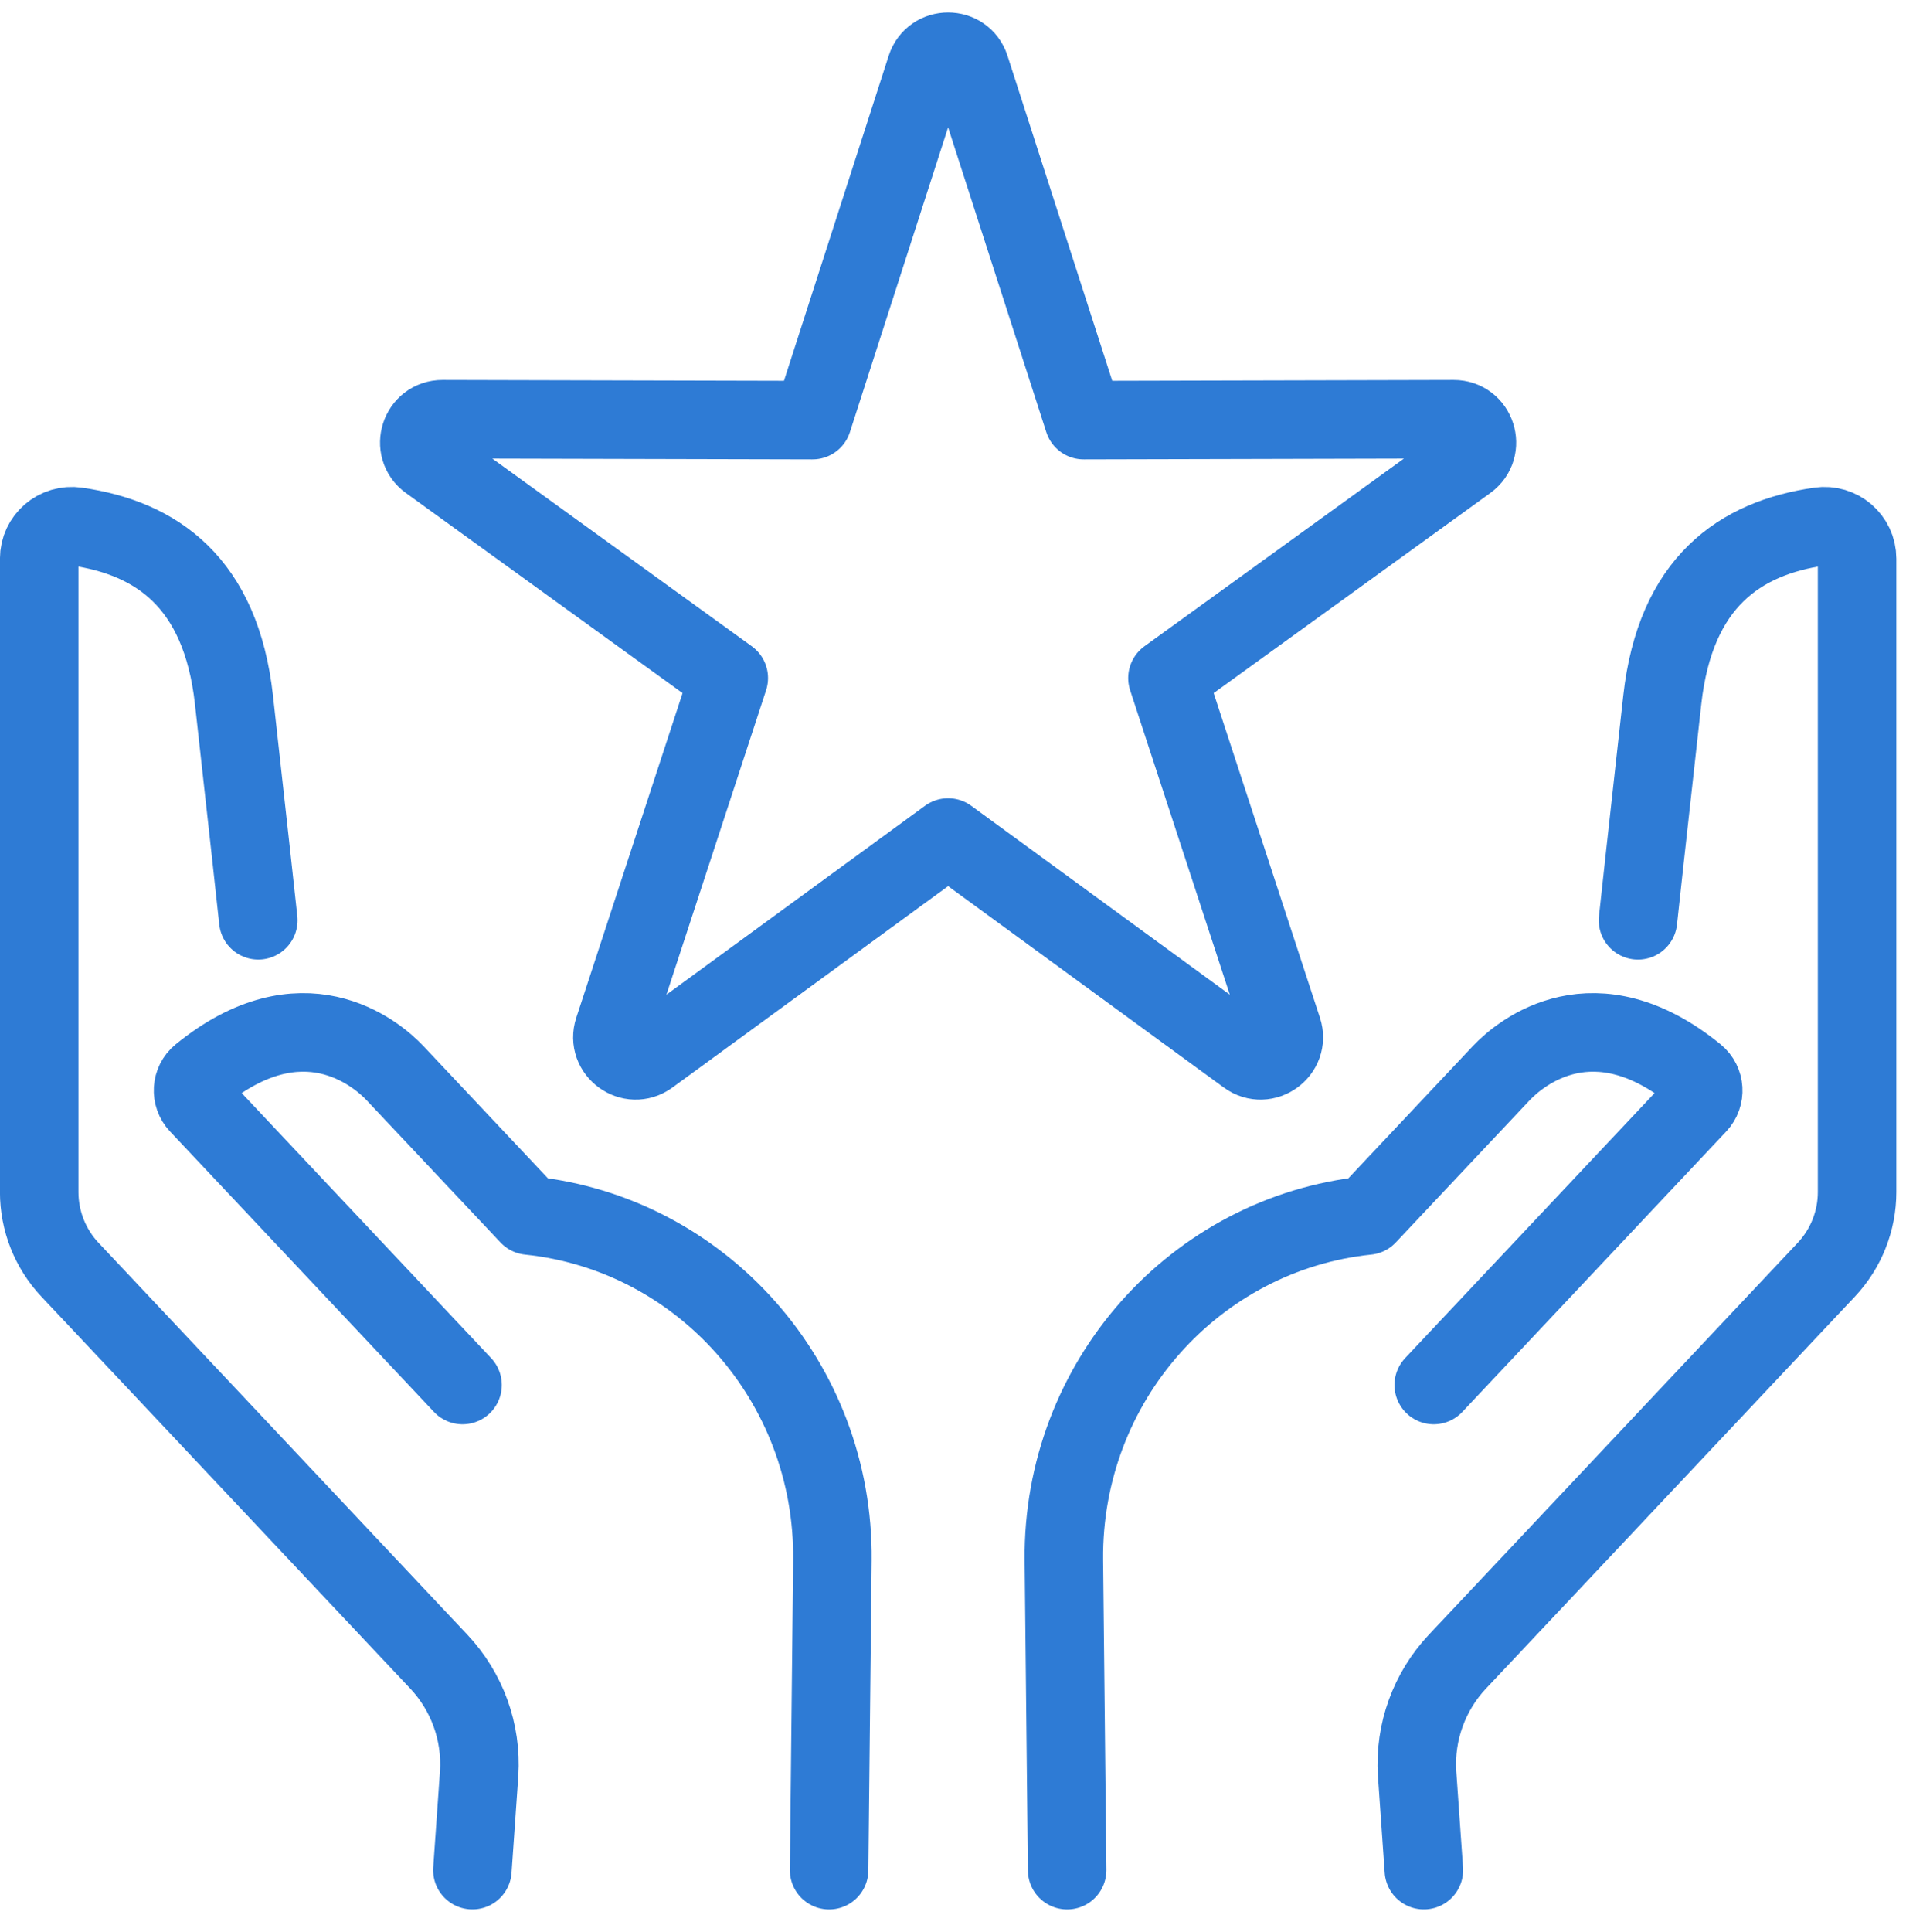
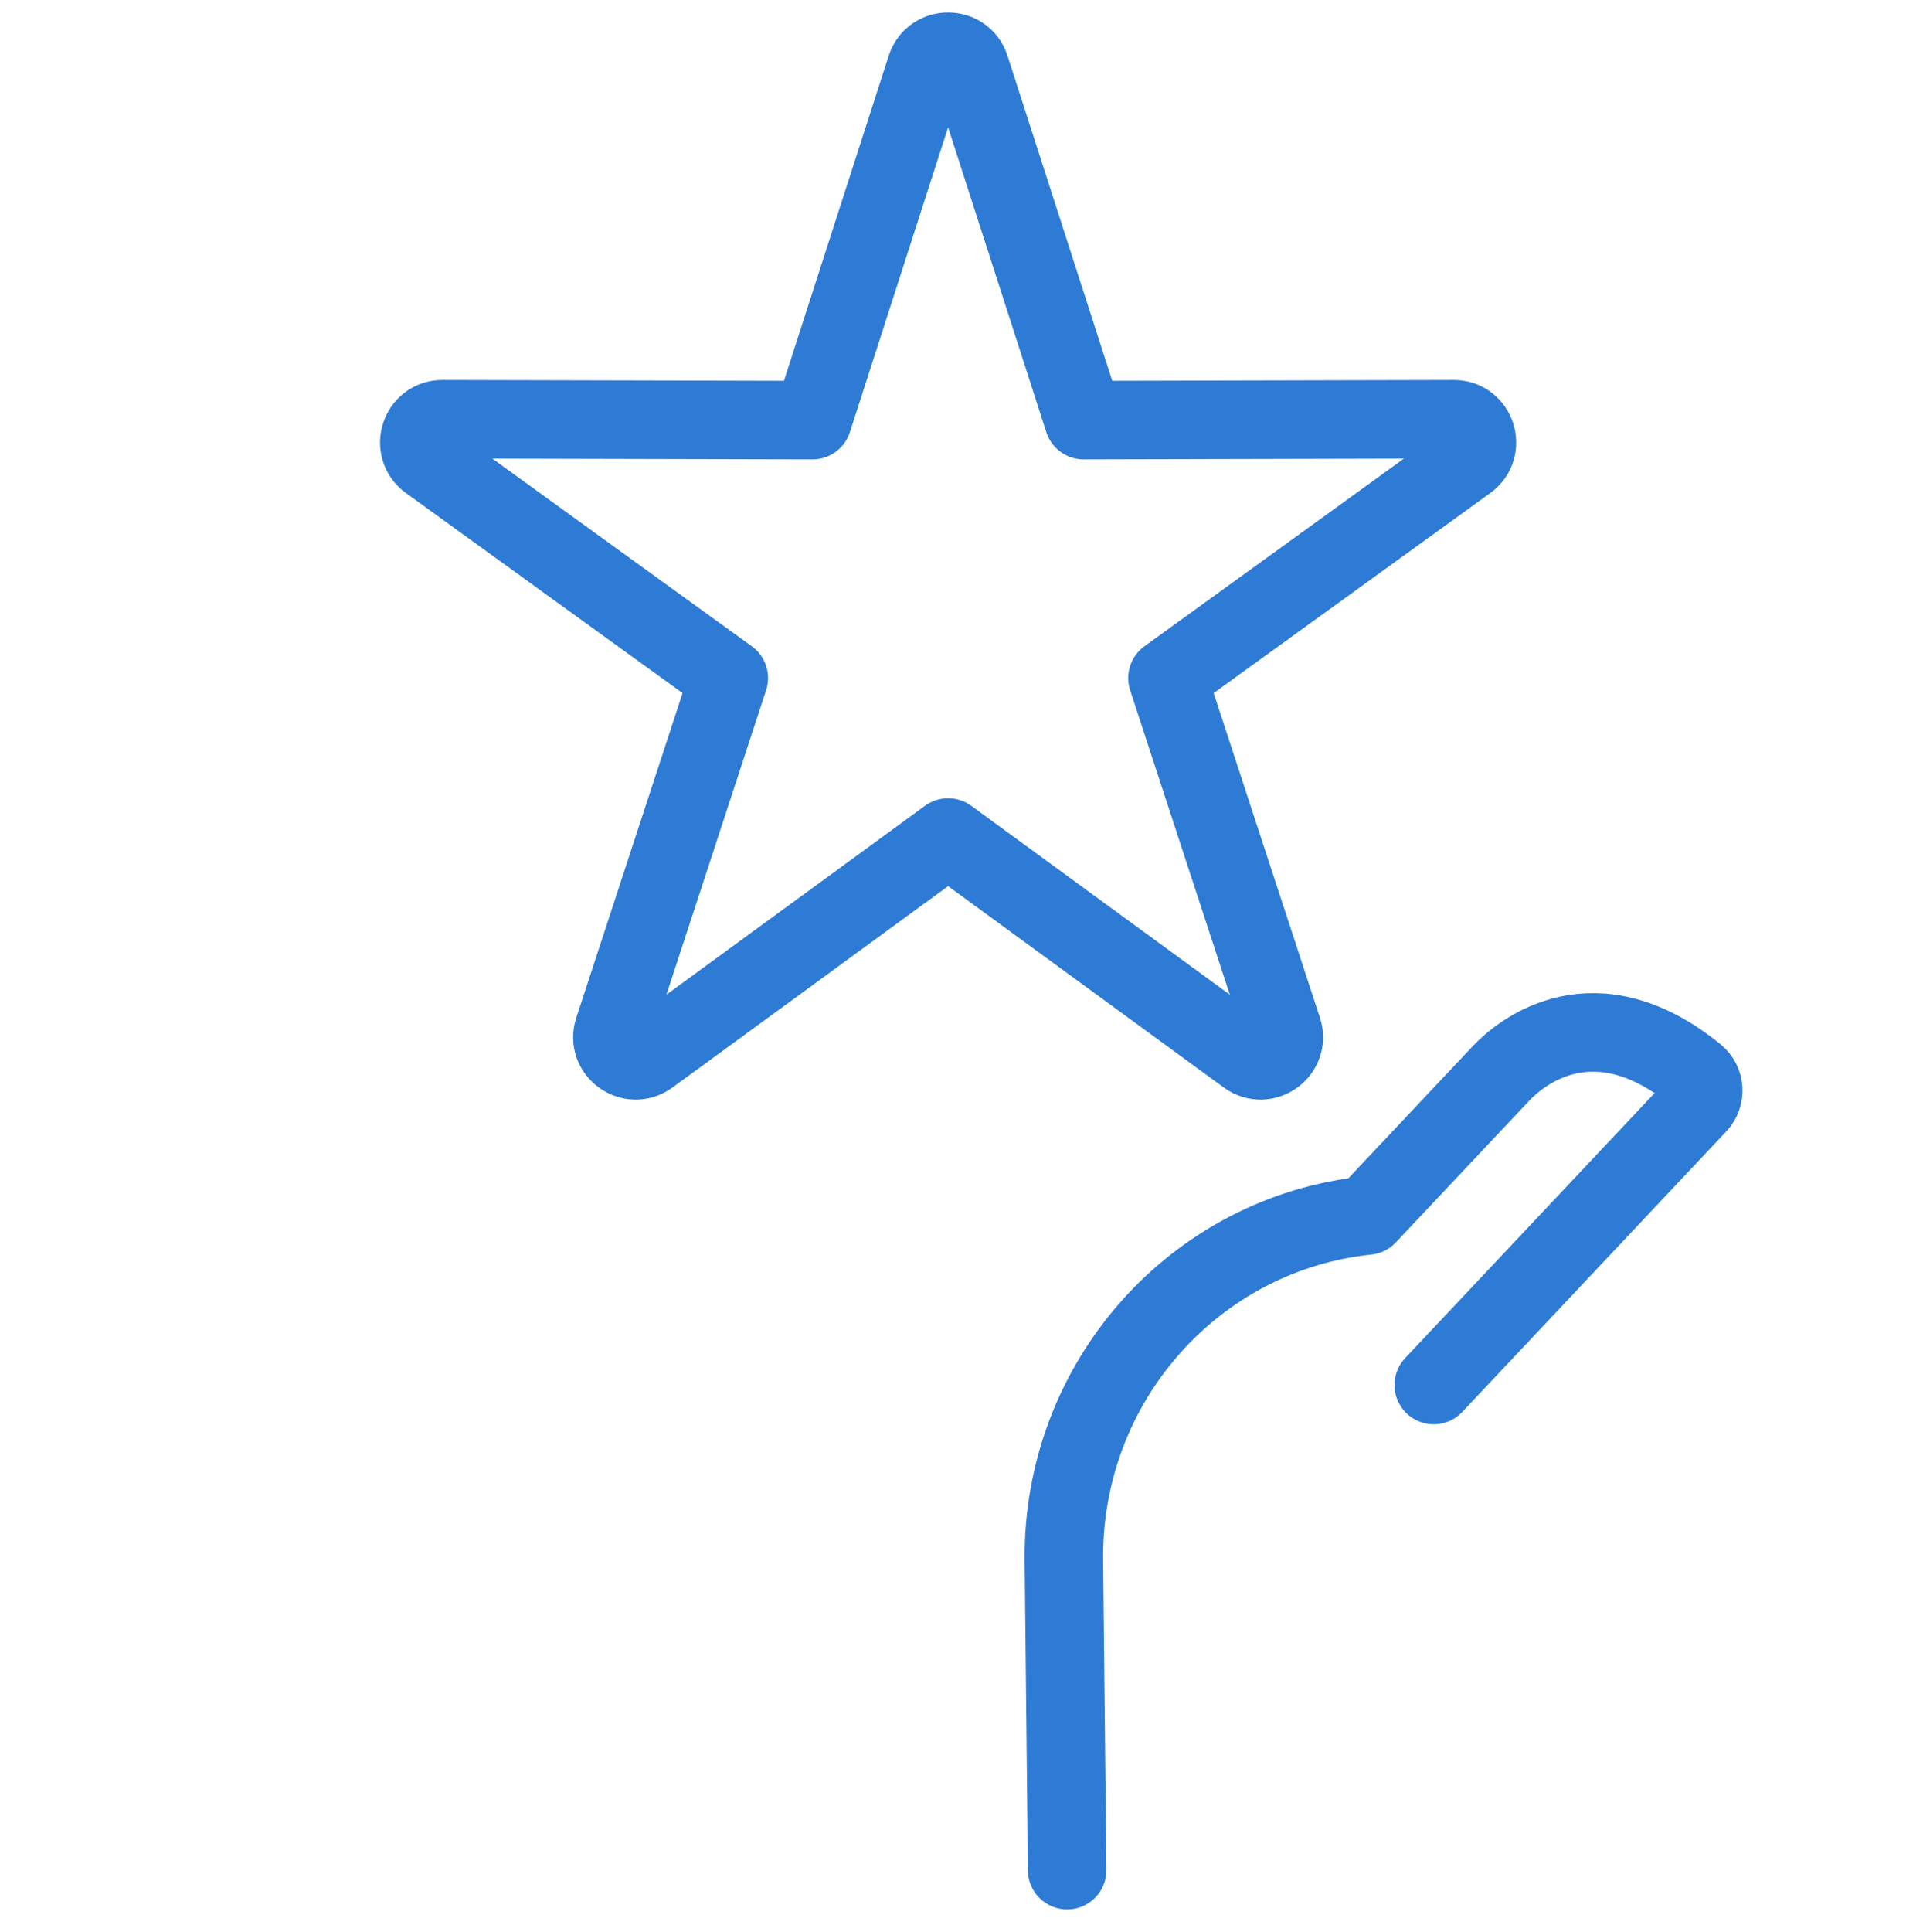
<svg xmlns="http://www.w3.org/2000/svg" width="76" height="77" viewBox="0 0 76 77" fill="none">
  <g id="icon - principled">
-     <path id="Vector" d="M65.313 36.681C65.313 36.681 65.709 33.016 66.283 27.884C66.807 23.2 69.376 21.444 72.558 20.986C73.343 20.873 74.049 21.474 74.049 22.267V47.511C74.049 48.662 73.609 49.77 72.82 50.608L58.114 66.227C56.987 67.424 56.404 69.034 56.505 70.677L56.775 74.538" stroke="#2E7BD5" stroke-width="3.13" stroke-linecap="round" stroke-linejoin="round" />
    <path id="Vector_2" d="M57.169 55.202L67.692 44.025C68.015 43.682 67.984 43.134 67.618 42.837C63.578 39.547 60.655 41.928 59.851 42.783L54.517 48.447C47.663 49.157 42.349 55.061 42.421 62.182L42.551 74.539" stroke="#2E7BD5" stroke-width="3.13" stroke-linecap="round" stroke-linejoin="round" />
-     <path id="Vector_3" d="M10.299 36.68C10.299 36.68 9.903 33.016 9.328 27.884C8.804 23.2 6.235 21.444 3.053 20.986C2.268 20.873 1.563 21.474 1.563 22.267V47.511C1.563 48.662 2.002 49.77 2.791 50.608L17.497 66.227C18.624 67.424 19.208 69.034 19.106 70.677L18.836 74.538" stroke="#2E7BD5" stroke-width="3.13" stroke-linecap="round" stroke-linejoin="round" />
-     <path id="Vector_4" d="M18.443 55.202L7.92 44.025C7.597 43.682 7.628 43.134 7.994 42.837C12.034 39.547 14.957 41.928 15.761 42.783L21.095 48.447C27.949 49.157 33.263 55.061 33.191 62.182L33.06 74.539" stroke="#2E7BD5" stroke-width="3.13" stroke-linecap="round" stroke-linejoin="round" />
    <path id="Vector_5" d="M37.805 33.381L25.89 42.081C25.166 42.61 24.187 41.9 24.467 41.047L29.059 27.026L17.103 18.382C16.376 17.857 16.749 16.707 17.646 16.709L32.399 16.745L36.925 2.703C37.201 1.849 38.409 1.849 38.684 2.703L43.21 16.745L57.964 16.709C58.861 16.707 59.235 17.856 58.507 18.382L46.551 27.026L51.143 41.047C51.423 41.9 50.444 42.61 49.72 42.081L37.805 33.381Z" stroke="#2E7BD5" stroke-width="3.13" stroke-linecap="round" stroke-linejoin="round" />
  </g>
</svg>